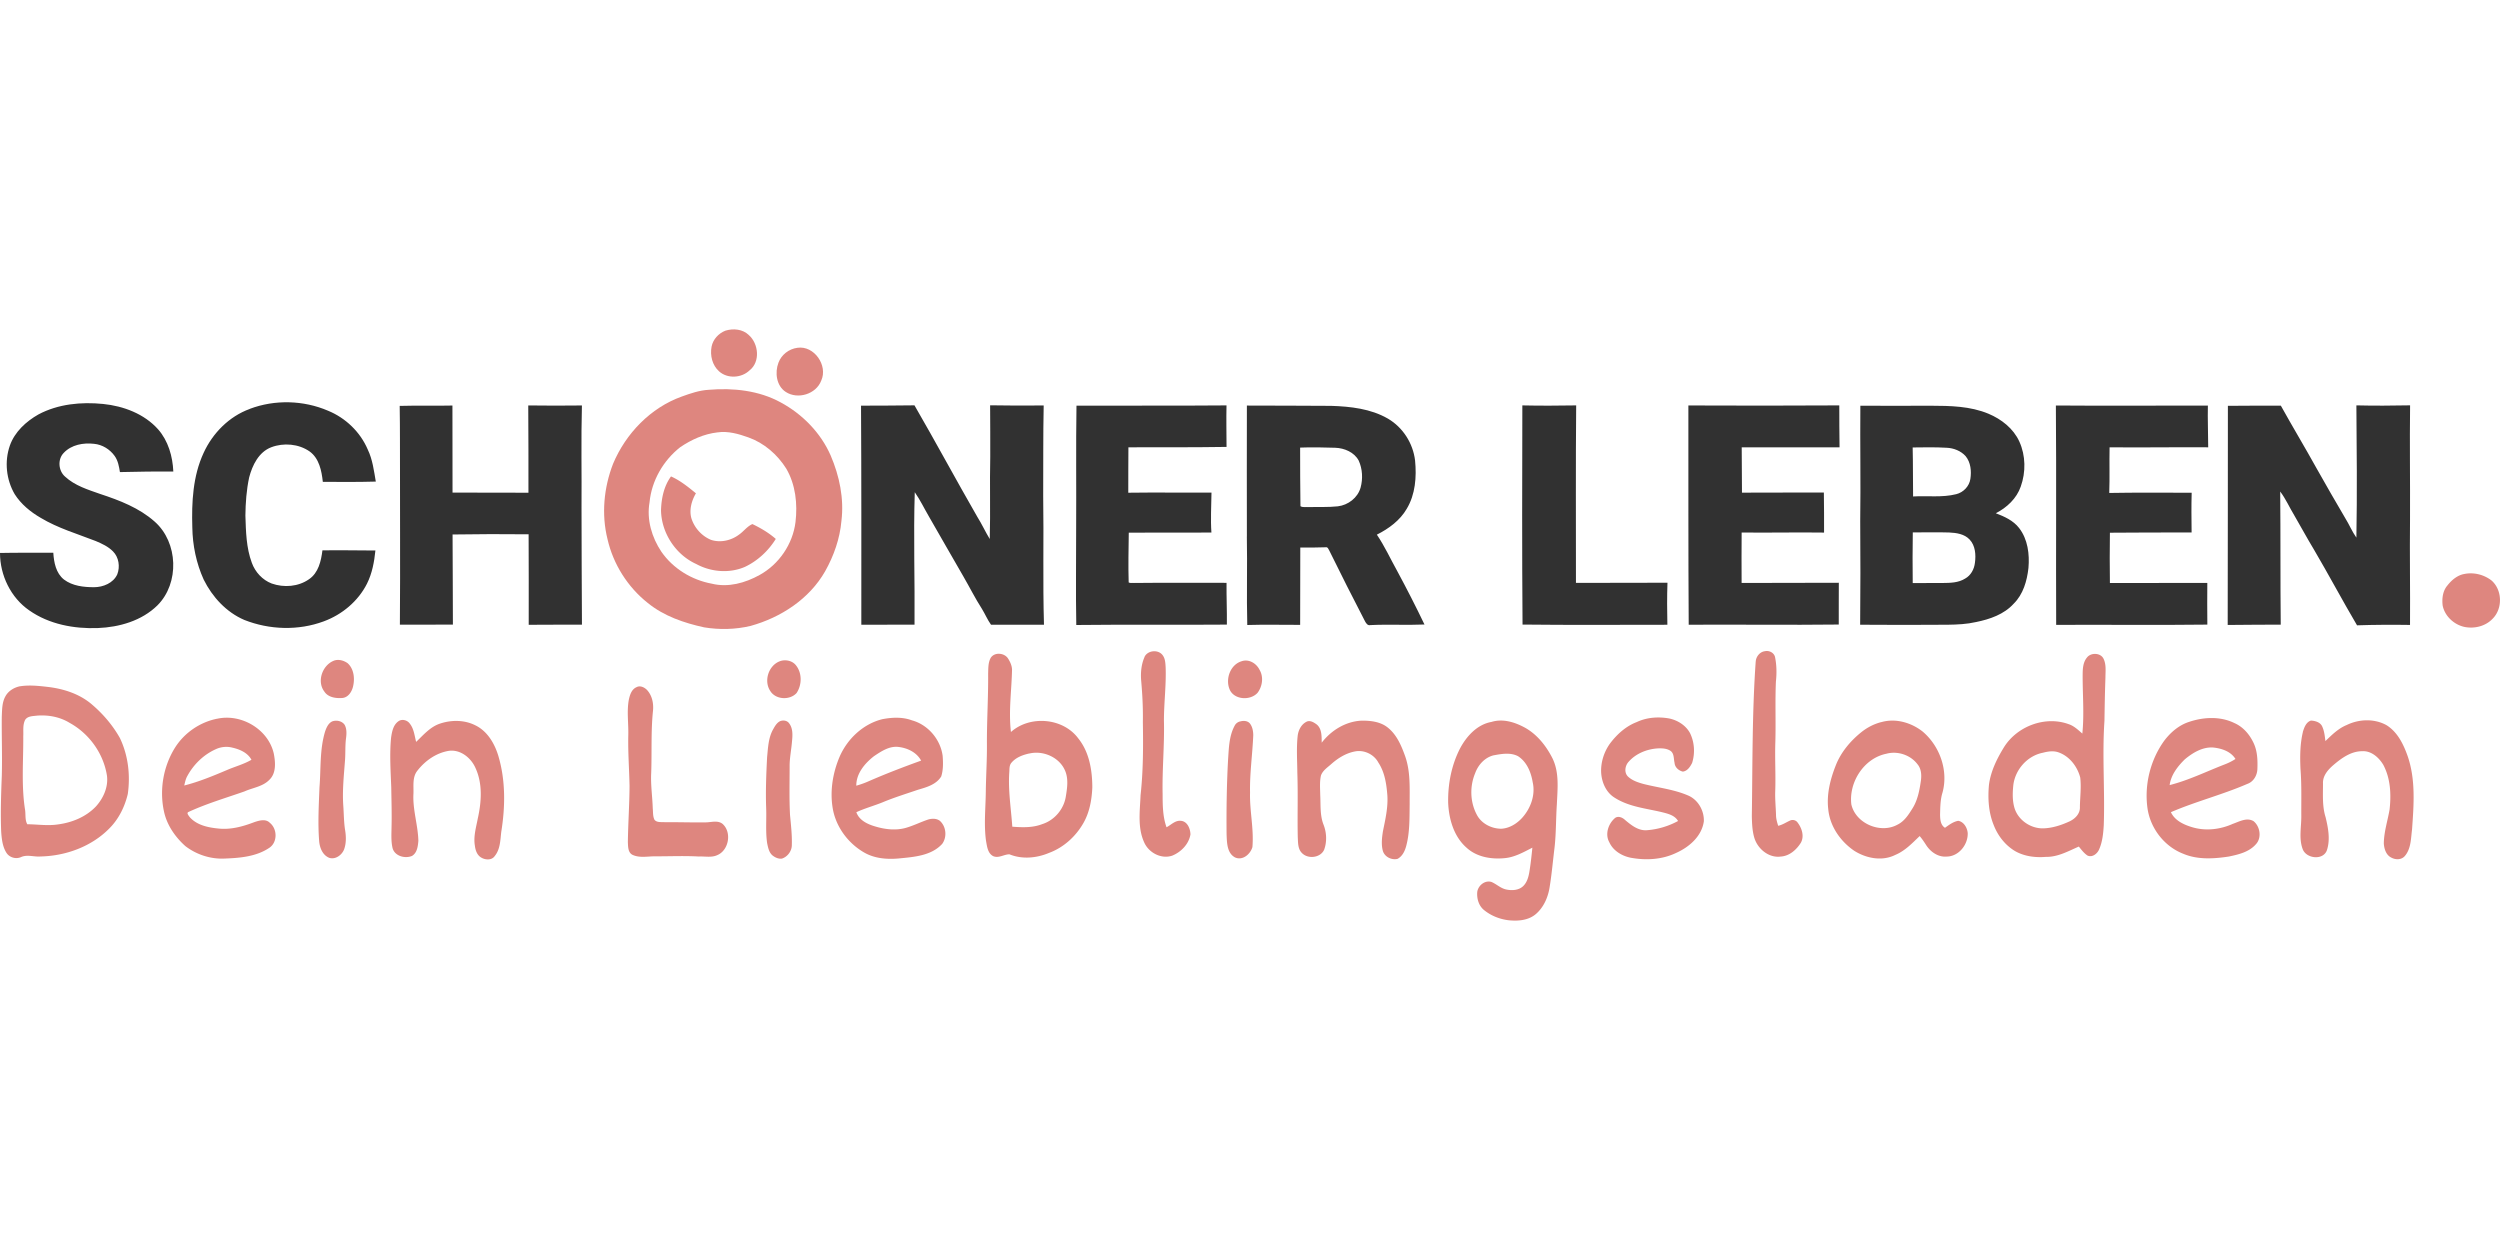
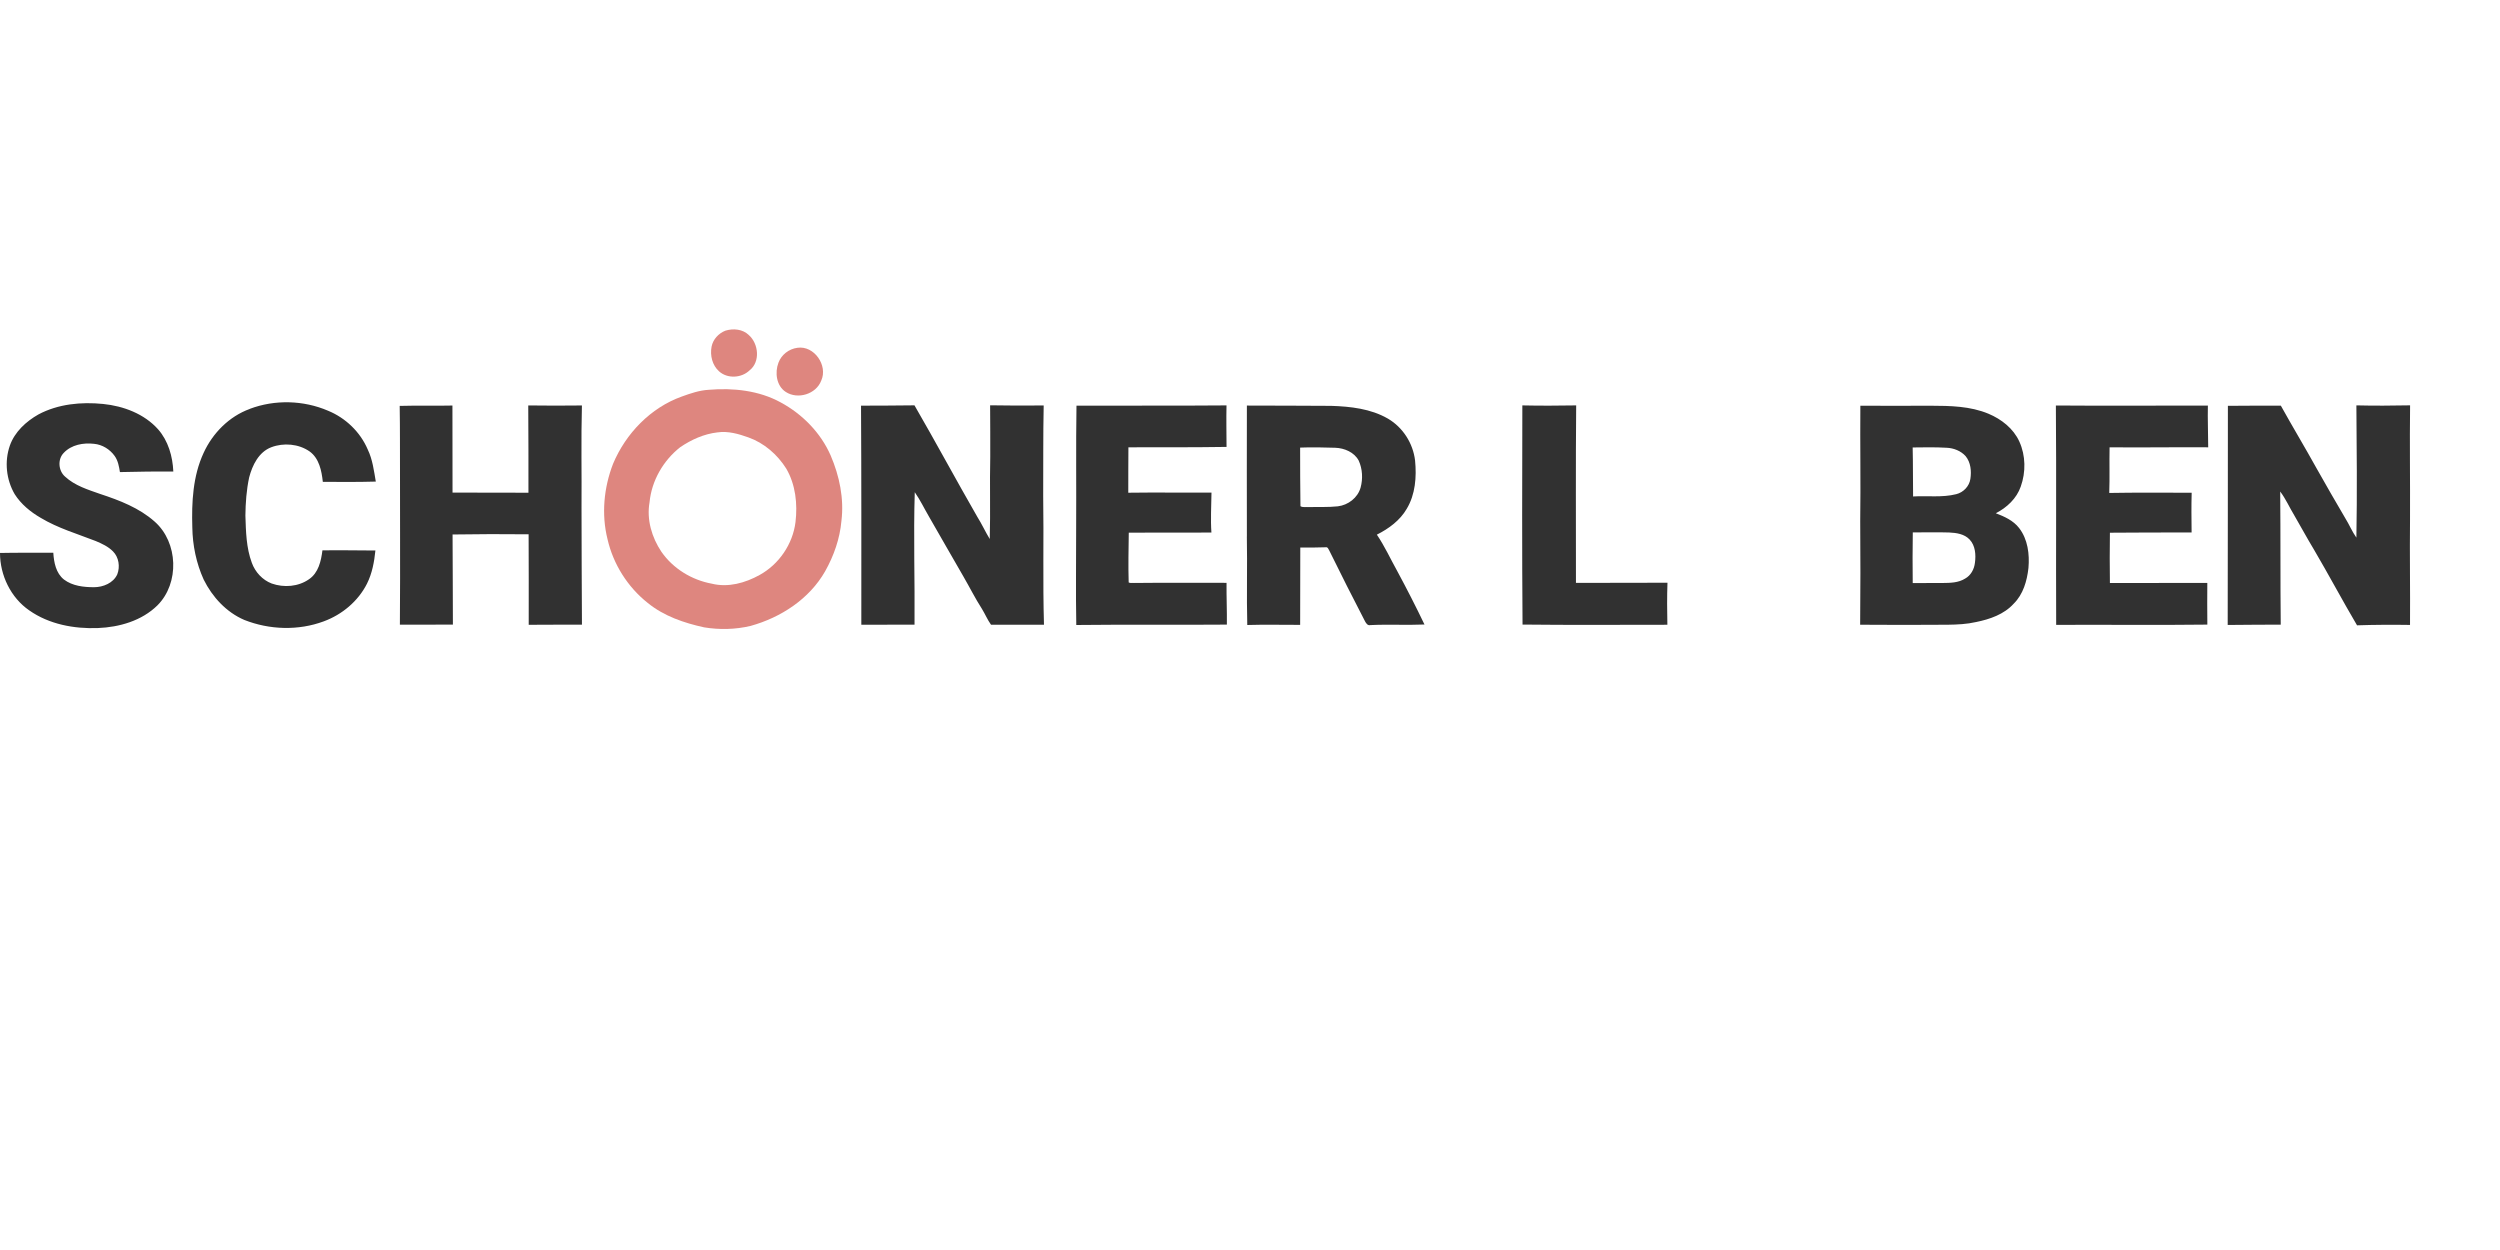
<svg xmlns="http://www.w3.org/2000/svg" viewBox="0 -100.23 760.72 380.36">
  <defs>
    <style>.cls-2{fill:#de867f}</style>
  </defs>
  <path class="cls-2" d="M220.73.39c2.39-.74 5.27-.48 7.12 1.33 2.99 2.62 3.56 8.15.24 10.74-2.45 2.37-6.74 2.62-9.29.3-2.06-1.84-2.78-4.83-2.28-7.49.42-2.22 2.13-4.07 4.21-4.88m21.9 5.21c5.12-.76 9.36 5.39 7.26 9.99-1.56 4.12-7.13 5.82-10.78 3.45-2.87-1.84-3.38-5.9-2.24-8.89.89-2.44 3.19-4.21 5.76-4.55m-26.98 12.78c7.44-.62 15.27.19 21.91 3.84 6.61 3.57 12.19 9.25 15.21 16.17 2.66 6.21 4.1 13.09 3.27 19.86-.47 5.41-2.31 10.64-4.96 15.35-4.8 8.44-13.49 14.08-22.69 16.63-4.61 1.1-9.45 1.2-14.11.44-6.1-1.33-12.25-3.42-17.15-7.41-6.13-4.84-10.53-11.81-12.27-19.42-1.9-7.58-1.12-15.7 1.69-22.95 3.87-9.22 11.41-17.06 20.91-20.46 2.65-.96 5.36-1.89 8.2-2.05m2.65 12.96c-4.11.47-7.97 2.22-11.35 4.52-5.15 4.06-8.69 10.2-9.31 16.75-.93 5.26.68 10.69 3.61 15.06 3.56 5.13 9.24 8.59 15.35 9.71 4.96 1.23 10.15-.22 14.51-2.64 5.91-3.24 10.11-9.4 10.94-16.09.66-5.53.03-11.43-2.82-16.3-2.7-4.28-6.73-7.79-11.53-9.49-2.99-1.07-6.19-1.99-9.39-1.52Z" />
-   <path class="cls-2" d="M201.14 55.07c.1-3.61.87-7.37 3.04-10.33 2.81 1.26 5.22 3.2 7.58 5.14-1.31 2.25-2.08 4.95-1.4 7.53.9 2.93 3.13 5.45 5.98 6.63 2.85.95 6.1.22 8.48-1.55 1.46-.99 2.49-2.54 4.13-3.25 2.52 1.21 5 2.66 7.11 4.52-2.25 3.63-5.52 6.67-9.38 8.5-4.72 2.05-10.35 1.58-14.83-.87-6.26-2.83-10.58-9.44-10.71-16.3Zm548.8 19.34c2.87-.56 5.94.23 8.23 2.02 3.28 2.91 3.4 8.54.29 11.63-2.19 2.31-5.66 3.13-8.72 2.44-3.1-.74-5.8-3.27-6.46-6.42-.27-2.12 0-4.48 1.44-6.16 1.31-1.67 3.06-3.15 5.22-3.51M348.26 99.67c.91-1.98 3.99-2.33 5.39-.69.91 1.04.96 2.5 1.04 3.81.2 5.43-.52 10.84-.52 16.27.19 7.43-.56 14.84-.4 22.27.01 3.41.02 6.91 1.19 10.17 1.41-.73 2.64-2.16 4.37-1.96 1.98.15 2.88 2.41 2.91 4.14-.49 2.95-2.85 5.36-5.56 6.46-3.33 1.12-7.13-.89-8.51-4.03-2.07-4.5-1.3-9.59-1.11-14.37.82-7.39.82-14.84.7-22.26.07-4.11-.13-8.23-.49-12.33-.24-2.52-.03-5.13 1-7.46Zm185.98 1.51c.06-1.56 1.22-3.07 2.82-3.26 1.24-.27 2.68.41 3.04 1.69.52 2.47.56 5.03.29 7.54-.27 6.09 0 12.2-.17 18.3-.18 5.05.14 10.09-.04 15.13-.08 2.39.17 4.77.24 7.16 0 1.14.32 2.23.66 3.31 1.32-.29 2.43-1.07 3.65-1.61.79-.36 1.78-.09 2.27.64 1.29 1.69 2.09 4.16.97 6.14-1.34 2.14-3.49 4.04-6.11 4.19-3.59.49-6.94-2.27-8-5.57-.67-2.17-.75-4.47-.8-6.73.23-15.64.08-31.3 1.17-46.92Zm-232.86-1.09c1.08-1.98 4.22-1.73 5.36.06.63 1 1.16 2.13 1.21 3.34-.12 6.33-1.09 12.69-.33 19.02 5.78-5.16 15.85-4.32 20.49 1.95 3.36 4.18 4.25 9.68 4.27 14.9-.16 3.76-.83 7.59-2.73 10.89-2.33 4.06-6.01 7.41-10.42 9.04-3.77 1.6-8.21 2.02-12.05.44-1.65-.02-3.28 1.28-4.95.56-1.69-.86-1.88-2.97-2.19-4.63-.69-5-.12-10.06-.07-15.08.06-4.77.38-9.54.34-14.32-.04-7.16.43-14.3.37-21.46.06-1.57-.03-3.25.7-4.69m11.88 28.92c-2.03.44-4.15 1.21-5.51 2.86-.72.85-.54 2.05-.65 3.09-.34 5.47.56 10.9.93 16.34 3.06.24 6.23.35 9.14-.79 3.69-1.17 6.54-4.53 7.14-8.35.44-2.64.87-5.53-.28-8.05-1.77-3.97-6.62-6.05-10.77-5.08Zm321.81-29.22c1.24-1.55 4.21-1.42 5.05.49.83 1.77.54 3.78.54 5.67-.16 4.38-.23 8.75-.3 13.14-.72 10.58.16 21.18-.21 31.77-.15 2.52-.4 5.11-1.45 7.44-.58 1.27-2.06 2.44-3.49 1.79-1.08-.71-1.85-1.76-2.65-2.74-3.21 1.4-6.43 3.22-10.04 3.14-3.21.27-6.57-.16-9.39-1.78-2.98-1.79-5.21-4.66-6.46-7.88-1.59-3.87-1.83-8.16-1.45-12.28.54-4.15 2.45-7.99 4.62-11.51 4-6.33 12.5-9.53 19.61-6.94 1.64.53 2.9 1.76 4.18 2.87.62-6.06.04-12.15.1-18.22.02-1.71.17-3.59 1.34-4.95m-13.55 29.02c-4.64.96-8.28 5.08-8.88 9.75-.25 2.36-.33 4.82.37 7.12 1.15 3.66 4.93 6.21 8.74 6.12 2.77-.08 5.46-.96 7.96-2.11 1.73-.8 3.29-2.37 3.18-4.41.04-2.98.46-5.98.1-8.95-.87-3.35-3.26-6.47-6.59-7.65-1.59-.57-3.3-.29-4.88.14Zm-520.09-27.96c1.41-.64 3.11-.18 4.33.68 1.93 1.71 2.24 4.62 1.69 7.01-.35 1.63-1.46 3.43-3.29 3.59-1.96.15-4.34-.18-5.48-1.98-2.3-3.03-.63-7.86 2.75-9.3m135.95.06c1.66-.56 3.73-.14 4.83 1.29 1.89 2.37 1.83 5.94.18 8.42-2.05 2.26-6.35 2.05-7.99-.6-2.09-3.08-.52-7.87 2.98-9.1Zm140.42.04c2.19-.76 4.47.61 5.45 2.58 1.3 2.16.9 5.03-.57 7-2.21 2.5-7.27 2.19-8.56-1.11-1.27-3.16.28-7.45 3.69-8.47ZM6.09 108.6c2.71-.43 5.48-.15 8.19.16 5.01.55 10.1 2.17 13.92 5.57 3.29 2.84 6.15 6.22 8.28 10.01 2.52 5.25 3.22 11.27 2.41 17.01-.91 3.84-2.7 7.53-5.49 10.37-5.45 5.63-13.36 8.51-21.11 8.67-1.96.16-3.98-.66-5.86.17-1.57.72-3.57.16-4.49-1.32-1.19-1.89-1.42-4.2-1.58-6.38-.23-5.7-.03-11.41.19-17.1.16-5.96-.07-11.93-.01-17.89.1-2.1.05-4.34 1.11-6.22.9-1.65 2.63-2.69 4.43-3.06m5.07 8.95c-1.21.15-2.75.12-3.49 1.27-.8 1.55-.49 3.35-.58 5.02.05 7.36-.61 14.77.5 22.08.31 1.52-.07 3.32.73 4.67 3.12.03 6.25.53 9.35.05 4.28-.56 8.55-2.31 11.55-5.49 2.27-2.52 3.79-5.94 3.33-9.37-1.06-6.73-5.4-12.77-11.36-16.04-2.99-1.84-6.56-2.48-10.03-2.19m182.54-8.67c1.12-.6 2.43.06 3.22.89 1.59 1.75 2.04 4.25 1.76 6.54-.62 6.21-.29 12.45-.52 18.67-.19 3.58.36 7.14.47 10.72.12 1.18-.01 2.44.53 3.53.76.93 2.1.64 3.16.74 4.11-.04 8.22.11 12.32.05 1.72.02 3.71-.73 5.21.44 2.91 2.54 1.95 8.09-1.62 9.54-1.74.8-3.72.31-5.57.41-4.38-.25-8.76-.05-13.14-.06-2.32-.04-4.8.57-7-.43-1.45-.68-1.39-2.52-1.46-3.88.07-5.69.48-11.38.51-17.07-.1-5.18-.5-10.35-.38-15.52.09-3.54-.48-7.11.14-10.63.31-1.5.82-3.28 2.37-3.94m304.41 10.59c3.07-1.43 6.59-1.66 9.9-1.05 2.53.56 4.96 2.08 6.23 4.4 1.38 2.79 1.6 6.13.66 9.1-.57 1.15-1.44 2.49-2.83 2.65-1.26-.29-2.43-1.31-2.51-2.66-.31-1.22-.08-2.76-1.18-3.61-1.14-.79-2.6-.85-3.94-.79-3.32.21-6.66 1.56-8.88 4.09-1.08 1.18-1.41 3.3-.16 4.49 1.28 1.2 2.99 1.77 4.65 2.23 4.5 1.15 9.21 1.64 13.51 3.47 3.1 1.25 5.03 4.62 4.91 7.9-.62 4.52-4.41 7.82-8.38 9.6-4.32 2.09-9.31 2.35-13.97 1.47-2.66-.56-5.26-2.13-6.41-4.68-1.4-2.48-.3-5.72 1.8-7.44 1-.65 2.22-.08 3 .66 1.91 1.61 4.13 3.39 6.81 3.09a23.6 23.6 0 0 0 9.3-2.79c-1.02-1.77-3.14-2.24-4.97-2.7-4.84-1.15-10.04-1.63-14.32-4.39-2.7-1.65-4.02-4.87-4.12-7.94-.06-3.05.94-6.09 2.72-8.56 2.12-2.81 4.84-5.27 8.17-6.53Zm-431.99-.99c7.3-1.61 15.51 3.2 17.19 10.58.52 2.65.8 5.97-1.34 8.01-2.01 2.08-5.04 2.39-7.57 3.53-5.67 1.99-11.47 3.69-16.94 6.21-.86.29-.04 1.14.24 1.57 2.23 2.56 5.79 3.24 9.02 3.54 3.66.34 7.26-.67 10.64-1.96 1.51-.51 3.5-1.11 4.77.21 2.29 1.84 2.36 5.91-.16 7.58-3.97 2.7-8.97 3.11-13.63 3.28-4.26.21-8.56-1.2-11.93-3.79-3.13-2.8-5.65-6.44-6.52-10.6-1.42-6.6-.17-13.77 3.45-19.48 2.86-4.46 7.57-7.66 12.77-8.69m-.29 9.22c-3.78 1.64-6.89 4.66-8.84 8.27-.49.87-.68 1.87-.91 2.84 4.46-1.13 8.73-2.9 12.96-4.69 2.48-1.08 5.14-1.76 7.49-3.14-1.15-2.15-3.58-3.19-5.85-3.7-1.61-.41-3.34-.24-4.86.42Zm202.83-9.1c2.92-.54 6.03-.67 8.86.39 4.89 1.33 8.67 5.8 9.33 10.79.16 2.08.21 4.25-.43 6.27-1.48 2.44-4.42 3.29-7 4.03-3.63 1.24-7.31 2.37-10.85 3.85-2.64 1.07-5.4 1.81-7.98 3.01.86 2.47 3.43 3.67 5.77 4.34 2.96.89 6.17 1.27 9.19.45 2.36-.66 4.56-1.78 6.88-2.56 1.16-.34 2.56-.38 3.57.39 1.94 1.72 2.24 4.94.71 7.02-3.31 3.63-8.62 3.98-13.2 4.43-3.61.33-7.44.02-10.63-1.86-4.91-2.86-8.59-7.89-9.5-13.53-.85-5.23.05-10.67 2.1-15.52 2.39-5.53 7.26-10.1 13.19-11.51m-2.7 11.29c-2.78 2.16-5.43 5.28-5.39 8.99 1.32-.37 2.62-.84 3.87-1.4 5.2-2.27 10.51-4.3 15.85-6.23-1.33-2.49-4.1-3.82-6.81-4.15-2.8-.38-5.31 1.31-7.52 2.79m400.23-10.45c4.4-1.47 9.45-1.71 13.71.38 2.56 1.11 4.5 3.31 5.71 5.79 1.3 2.54 1.4 5.47 1.29 8.26-.09 1.9-1.17 3.79-3.02 4.45-7.6 3.3-15.69 5.34-23.29 8.62 1.14 2.48 3.78 3.75 6.27 4.51 4.11 1.3 8.63.81 12.54-.95 2-.69 4.32-2.07 6.37-.8 1.98 1.65 2.51 5.08.65 7.03-2.07 2.35-5.28 3.1-8.21 3.71-4.59.7-9.51 1.01-13.88-.85-5.76-2.23-10.01-7.76-10.87-13.85-.99-7.13.86-14.63 5.05-20.48 1.95-2.6 4.54-4.83 7.68-5.82m-1.31 11.36c-2.2 2.15-4.26 4.76-4.68 7.9 5.67-1.44 10.95-4.02 16.38-6.15 1.27-.47 2.51-1.05 3.65-1.8-1.44-2.33-4.26-3.24-6.84-3.49-3.2-.19-6.12 1.58-8.5 3.54Zm-563.76-11.49c1.28-.47 2.97-.12 3.76 1.06.65 1.18.6 2.61.44 3.92-.33 2.35-.15 4.74-.35 7.1-.34 4.5-.82 9.02-.51 13.54.19 2.53.16 5.09.58 7.6.3 1.92.33 3.94-.35 5.78-.7 1.71-2.63 3.12-4.51 2.52-2.02-.82-2.9-3.07-3.06-5.1-.43-5.45-.11-10.91.1-16.36.46-5.69.03-11.53 1.73-17.05.41-1.16.98-2.48 2.17-3.01m19.99.07c1.08-.92 2.8-.5 3.58.6 1.27 1.58 1.44 3.67 1.94 5.57 2.23-2.12 4.32-4.62 7.35-5.59 3.39-1.12 7.3-1.11 10.54.49 3.78 1.77 6.02 5.63 7.16 9.49 2.19 7.45 2.08 15.39.85 23-.3 2.52-.29 5.3-2 7.37-.91 1.33-2.88 1.19-4.11.43-1.27-.74-1.76-2.25-1.92-3.63-.47-2.77.37-5.5.88-8.2 1.13-5.08 1.54-10.63-.72-15.48-1.35-3.03-4.51-5.58-7.97-5.17-3.91.6-7.35 3.03-9.73 6.12-1.54 1.98-1.05 4.65-1.15 6.98-.26 4.83 1.38 9.49 1.5 14.3-.14 1.65-.37 3.67-1.95 4.6-2.14.89-5.24.04-5.9-2.38-.5-2.15-.33-4.37-.31-6.55.1-3.98-.03-7.97-.09-11.95-.19-5.03-.54-10.09-.05-15.12.26-1.75.61-3.73 2.1-4.88m116.3-.14c.91-.36 2.1-.2 2.7.64 1.22 1.56 1.08 3.69.89 5.55-.2 2.54-.74 5.05-.72 7.6 0 4.92-.14 9.85.12 14.77.28 3.01.64 6.03.55 9.06.04 1.85-1.26 3.64-3.01 4.21-.98.15-1.97-.29-2.74-.86-1.17-.88-1.46-2.41-1.75-3.76-.54-3.55-.17-7.15-.31-10.72-.19-5.16.02-10.32.28-15.48.29-2.85.37-5.86 1.79-8.43.55-.98 1.13-2.07 2.19-2.58Zm140 .09c1-.29 2.27-.22 2.96.67.75.99.97 2.28.99 3.5-.24 5.83-1.1 11.63-.98 17.48-.15 5.55 1.2 11.04.72 16.59-.62 2.16-3.01 4.22-5.32 3.12-2.46-1.34-2.43-4.57-2.54-7.02-.07-7.55.04-15.12.45-22.66.25-3.49.28-7.17 1.98-10.33.33-.7.98-1.2 1.74-1.36Zm20.08.13c1.1-.62 2.34.17 3.22.83 1.57 1.35 1.44 3.63 1.48 5.51 2.86-3.74 7.26-6.45 12.01-6.7 2.83-.05 5.92.29 8.18 2.17 2.7 2.2 4.08 5.52 5.22 8.71 1.63 4.67 1.33 9.68 1.35 14.54-.06 4.18.05 8.44-1 12.51-.4 1.62-1.16 3.3-2.69 4.12-1.81.44-3.93-.6-4.47-2.44-.52-1.93-.28-3.97.02-5.92.73-3.62 1.6-7.28 1.35-11-.27-3.44-.79-7.01-2.74-9.95-1.31-2.48-4.31-3.92-7.06-3.39-2.75.5-5.18 2.01-7.25 3.84-1.16 1.05-2.64 1.97-3.16 3.52-.43 1.96-.24 3.98-.21 5.96.16 3.02-.12 6.15 1.02 9.02.93 2.4 1.05 5.14.17 7.57-1.11 2.48-4.89 2.93-6.74 1.03-1.3-1.25-1.19-3.21-1.29-4.87-.14-6.5.1-13-.13-19.5-.03-3.73-.3-7.47.09-11.19.18-1.73 1.02-3.51 2.61-4.36Zm56.46-.01c3.49-1.03 7.11.14 10.18 1.83 3.67 2.08 6.38 5.53 8.26 9.24 2.15 4.36 1.55 9.34 1.35 14.03-.3 4.37-.21 8.76-.7 13.12-.51 4.11-.86 8.25-1.54 12.34-.5 2.94-1.8 5.88-4.08 7.87-2.26 1.99-5.47 2.25-8.34 1.95-2.71-.32-5.37-1.37-7.49-3.1-1.63-1.31-2.25-3.51-2.07-5.53.28-1.96 2.34-3.65 4.34-3.02 1.55.66 2.8 1.95 4.5 2.29 1.77.38 3.92.24 5.24-1.14 1.06-1.09 1.49-2.6 1.75-4.06.42-2.49.69-5.01.94-7.53-2.65 1.35-5.33 2.89-8.35 3.18-4.07.42-8.54-.3-11.65-3.15-3.87-3.37-5.39-8.66-5.62-13.62-.12-5.75 1.01-11.6 3.68-16.73 2.02-3.73 5.23-7.21 9.59-7.96m.59 10.17c-2.69.65-4.72 2.89-5.64 5.43-1.67 3.98-1.57 8.71.44 12.55 1.37 2.76 4.46 4.35 7.47 4.37 2.49-.12 4.76-1.53 6.4-3.34 2.59-2.88 4.07-6.96 3.19-10.81-.5-3.03-1.78-6.2-4.46-7.92-2.28-1.2-4.99-.72-7.41-.27Zm117.95-10.09c4.33-1.25 9.09.13 12.57 2.87 5.22 4.42 7.86 11.85 6.05 18.53-.69 2.2-.69 4.52-.75 6.8.03 1.41.14 3.14 1.5 3.95 1.23-.88 2.51-1.86 4.04-2.12 1.7.31 2.72 2.1 2.87 3.71.13 3.53-2.74 7.16-6.42 7.17-2.52.22-4.81-1.36-6.15-3.38-.64-.99-1.28-1.97-2.05-2.86-2.27 2.17-4.47 4.52-7.43 5.74-3.98 2-8.81 1.05-12.45-1.24-4.22-2.87-7.43-7.46-7.93-12.63-.55-4.57.61-9.14 2.28-13.37 1.58-4.02 4.44-7.42 7.78-10.11 1.79-1.43 3.85-2.5 6.07-3.07m1.66 9.61c-6.88 1.32-11.59 8.65-10.77 15.44 1.32 5.82 8.88 9.03 14.06 6.15 2.02-.99 3.29-2.92 4.44-4.77 1.67-2.56 2.24-5.64 2.67-8.62.23-1.71.12-3.61-1.05-4.99-2.11-2.8-5.97-4.09-9.35-3.22Zm126.6-6.57c.42-1.35.99-3.04 2.49-3.5 1.28.06 2.86.51 3.42 1.8.64 1.39.79 2.93.97 4.44 1.96-1.87 3.92-3.85 6.49-4.89 3.74-1.83 8.4-2 12.09.04 3.37 2.08 5.17 5.82 6.45 9.42 2.47 7.16 1.87 14.88 1.34 22.3-.36 2.76-.29 5.91-2.22 8.13-1.04 1.19-2.83 1.16-4.12.44-1.57-.78-2.15-2.66-2.25-4.28.03-3.51 1.16-6.88 1.75-10.32.52-4.59.3-9.49-1.92-13.63-1.35-2.24-3.66-4.3-6.43-4.13-3.4.01-6.28 2.11-8.75 4.22-1.64 1.41-3.26 3.26-3.16 5.56.01 3.45-.26 6.99.8 10.33.77 3.23 1.46 6.74.4 9.99-1.09 3.18-6.23 2.64-7.36-.26-1.24-3.23-.41-6.76-.44-10.12-.03-4.78.13-9.57-.25-14.34-.17-3.75-.14-7.55.73-11.22Z" />
-   <path d="M76.01 24.18c7.61-2.87 16.34-2.64 23.81.57 5.33 2.18 9.8 6.46 12.07 11.78 1.48 3.06 1.89 6.46 2.46 9.78-5.38.15-10.75.12-16.12.08-.37-3.36-1.1-7.14-4.02-9.25-3.33-2.33-7.93-2.71-11.69-1.27-3.8 1.46-5.74 5.47-6.71 9.18-.81 3.81-1.1 7.73-1.14 11.62.16 4.83.25 9.78 1.96 14.36 1.02 2.82 3.23 5.22 6.05 6.3 3.71 1.3 8.07.99 11.34-1.3 2.88-1.94 3.69-5.57 4.09-8.79 5.37-.11 10.75.05 16.12.04-.35 3.46-.99 6.95-2.56 10.09-2.69 5.34-7.58 9.42-13.16 11.47-7.73 2.88-16.53 2.59-24.17-.43-5.48-2.35-9.74-6.99-12.36-12.28-2.25-4.97-3.38-10.42-3.46-15.87-.23-7.66.16-15.63 3.44-22.69 2.76-6.02 7.77-11.09 14.05-13.37Zm-64.3 1.69c5.99-3.19 13.01-3.85 19.68-3.18 6.19.63 12.49 2.99 16.71 7.71 3.1 3.52 4.44 8.25 4.64 12.86-5.41-.06-10.83.04-16.25.16-.27-1.71-.58-3.49-1.62-4.93-1.45-2.02-3.76-3.44-6.25-3.67-3.25-.38-6.89.27-9.22 2.75-1.93 1.95-1.65 5.45.39 7.22 2.98 2.77 6.97 3.98 10.73 5.3 5.88 1.94 11.86 4.23 16.55 8.41 7.16 6.32 7.6 18.72.83 25.48-4.77 4.69-11.58 6.64-18.12 6.9-7.25.27-14.85-1.14-20.87-5.37C3.27 81.63 0 74.8 0 68.03c5.41-.12 10.82-.03 16.22-.08.18 2.95.8 6.23 3.25 8.17 2.59 1.96 6 2.33 9.14 2.33 2.77 0 5.88-1.26 7.08-3.92.89-2.3.48-5.19-1.3-6.97-1.45-1.48-3.38-2.37-5.26-3.16-5.64-2.2-11.53-3.92-16.75-7.06-3.1-1.79-5.96-4.14-7.9-7.18C1.89 45.74 1.31 40.2 3 35.35c1.48-4.18 4.93-7.34 8.71-9.48m109.91-2.59c5.35-.16 10.71.02 16.05-.11.02 8.83-.01 17.66.03 26.49 7.7 0 15.4.04 23.1.04-.02-8.85.03-17.71-.06-26.56 5.44.09 10.89.06 16.33.01-.28 10.38-.04 20.77-.12 31.16-.02 11.84.1 23.69.13 35.53-5.4.05-10.8-.02-16.2.05-.02-9.18.05-18.36-.03-27.54-7.71-.09-15.43-.06-23.14.06.02 9.14.1 18.28.1 27.42-5.38 0-10.75.02-16.13.03.15-18.63-.01-37.25.02-55.87-.02-3.57 0-7.14-.08-10.71m140.4-.07c5.41-.02 10.83-.02 16.24-.1 6.51 11.24 12.65 22.69 19.13 33.94 1.37 2.18 2.44 4.54 3.78 6.74.23-8.34-.04-16.69.15-25.02.02-5.22-.01-10.45-.04-15.67 5.43.09 10.87.11 16.3.05-.19 9.17-.1 18.35-.15 27.52.21 13.06-.15 26.14.24 39.2-5.37 0-10.74-.02-16.11.01-1.09-1.52-1.8-3.26-2.78-4.85-2.05-3.19-3.74-6.59-5.64-9.86-3.53-6.04-6.95-12.15-10.46-18.2-1.45-2.47-2.68-5.07-4.33-7.43-.42 13.43.05 26.88-.07 40.32-5.39-.06-10.79.06-16.19.01 0-22.22.04-44.45-.09-66.67Zm65.55 0c15.21-.05 30.43.05 45.64-.08-.1 4.21 0 8.42.01 12.63-9.95.15-19.91.11-29.86.12-.05 4.61-.02 9.21-.04 13.82 8.44-.12 16.88.01 25.32-.03-.04 4.05-.31 8.11-.02 12.15-8.38.02-16.77.05-25.15.03-.07 5.05-.18 10.11-.03 15.15.47.28 1.07.1 1.59.16 9.4-.11 18.8-.02 28.19-.04-.04 4.24.15 8.47.1 12.71-15.27.13-30.55-.06-45.82.12-.19-9.9-.02-19.81-.04-29.72.08-12.34-.09-24.68.1-37.01Zm51.84 39.81c.02-13.28-.07-26.56 0-39.84 8.55.03 17.11.03 25.66.09 5.89.19 12.03.87 17.23 3.87 4.58 2.67 7.67 7.52 8.29 12.77.48 4.97.1 10.3-2.53 14.67-2.05 3.56-5.49 6.06-9.1 7.88 2.38 3.51 4.13 7.37 6.19 11.06 2.89 5.36 5.67 10.78 8.3 16.28-5.48.24-10.98-.09-16.46.18-.8.21-1.29-.52-1.61-1.11-3.73-7.18-7.37-14.4-10.94-21.66-.24-.36-.41-1.03-.98-.91-2.6.1-5.2.09-7.8.09-.06 7.84.02 15.68-.04 23.52-5.36.02-10.73-.13-16.09.04-.24-8.97.05-17.95-.13-26.93m16.21-27.05c.02 5.94 0 11.89.1 17.83.72.46 1.76.18 2.61.27 2.92-.08 5.85.08 8.76-.23 3.14-.37 6.06-2.6 6.93-5.69.73-2.69.59-5.67-.57-8.22-1.35-2.56-4.37-3.82-7.16-3.91-3.55-.11-7.12-.19-10.67-.05m67.68 53.85c-.17-22.23-.12-44.46-.06-66.69 5.46.12 10.92.09 16.38 0-.16 18.01-.06 36.01-.07 54.01 9.28-.04 18.57-.02 27.85-.05-.15 4.26-.12 8.53-.03 12.79-14.69 0-29.38.11-44.07-.06m50.56.06c-.14-22.25-.08-44.49-.1-66.73 15.31.08 30.62.06 45.92-.02.02 4.25 0 8.5.08 12.75-9.92.02-19.85.03-29.77 0 .05 4.6.03 9.2.08 13.8 8.31-.06 16.61 0 24.92-.03.06 4.06.07 8.12.06 12.18-8.36-.12-16.72.08-25.08-.02-.08 5.11 0 10.23-.01 15.35 9.86-.05 19.72-.05 29.58-.06-.06 4.24.02 8.48-.02 12.71-15.22.18-30.45-.03-45.67.06Zm52.22-66.65c7.16.06 14.31 0 21.46 0 5.9.02 11.99.12 17.52 2.43 3.95 1.65 7.61 4.5 9.41 8.48 1.94 4.26 2 9.29.43 13.68-1.26 3.64-4.23 6.41-7.59 8.13 2.62 1 5.33 2.21 7.09 4.5 2.65 3.41 3.21 7.98 2.84 12.17-.44 3.92-1.6 8-4.48 10.84-2.94 3.26-7.27 4.74-11.45 5.59-2.82.65-5.72.78-8.6.82-8.89.08-17.79.06-26.68 0 .1-10.52.1-21.05.02-31.58.17-11.68-.06-23.36.04-35.04M582 35.94c.13 4.97.06 9.93.13 14.9 4.38-.27 8.84.39 13.14-.7 2.17-.54 3.96-2.4 4.29-4.63.37-2.37.12-5.05-1.46-6.96-1.46-1.6-3.62-2.44-5.75-2.53-3.45-.2-6.91-.14-10.35-.09m.04 25.83c-.07 5.14-.09 10.29-.02 15.44 3.04-.07 6.07.03 9.11-.03 2.33-.02 4.79-.06 6.83-1.34 1.75-.96 2.77-2.86 2.99-4.81.33-2.42.14-5.22-1.62-7.08-1.59-1.7-4.03-2.04-6.23-2.14-3.69-.13-7.37.02-11.06-.03Zm43.54-38.6c15.42.13 30.83 0 46.25.02-.1 4.23.1 8.46.1 12.7-10.01-.08-20.01.11-30.01 0-.1 4.63.07 9.26-.1 13.89 8.36-.16 16.72-.04 25.08-.07-.12 4.03-.06 8.07-.02 12.1-8.29 0-16.57-.01-24.86.07-.09 5.1-.06 10.2 0 15.3 9.88-.02 19.76-.04 29.64-.02-.05 4.23-.02 8.45.01 12.68-15.33.19-30.67 0-46 .08-.1-22.24.09-44.48-.09-66.72Zm52.34.1c5.37-.09 10.75-.02 16.12-.04 3.54 6.39 7.32 12.65 10.86 19.05 2.88 5.07 5.75 10.15 8.73 15.17 1.21 1.93 2.07 4.07 3.39 5.93.25-13.41.1-26.84 0-40.25 5.44.14 10.89.09 16.34-.01-.15 11.57.04 23.15-.02 34.72-.12 10.7.08 21.4 0 32.1-5.37-.08-10.75-.06-16.12.12-4.49-7.62-8.64-15.44-13.12-23.06-2.07-3.42-3.96-6.94-5.97-10.39-1.46-2.4-2.59-5.01-4.29-7.26.13 13.5.02 27 .16 40.5-5.38.04-10.76.02-16.14.1.06-22.22.03-44.44.06-66.66Z" style="fill:#313131" />
+   <path d="M76.01 24.18c7.61-2.87 16.34-2.64 23.81.57 5.33 2.18 9.8 6.46 12.07 11.78 1.48 3.06 1.89 6.46 2.46 9.78-5.38.15-10.75.12-16.12.08-.37-3.36-1.1-7.14-4.02-9.25-3.33-2.33-7.93-2.71-11.69-1.27-3.8 1.46-5.74 5.47-6.71 9.18-.81 3.81-1.1 7.73-1.14 11.62.16 4.83.25 9.78 1.96 14.36 1.02 2.82 3.23 5.22 6.05 6.3 3.71 1.3 8.07.99 11.34-1.3 2.88-1.94 3.69-5.57 4.09-8.79 5.37-.11 10.75.05 16.12.04-.35 3.46-.99 6.95-2.56 10.09-2.69 5.34-7.58 9.42-13.16 11.47-7.73 2.88-16.53 2.59-24.17-.43-5.48-2.35-9.74-6.99-12.36-12.28-2.25-4.97-3.38-10.42-3.46-15.87-.23-7.66.16-15.63 3.44-22.69 2.76-6.02 7.77-11.09 14.05-13.37Zm-64.3 1.69c5.99-3.19 13.01-3.85 19.68-3.18 6.19.63 12.49 2.99 16.71 7.71 3.1 3.52 4.44 8.25 4.64 12.86-5.41-.06-10.83.04-16.25.16-.27-1.71-.58-3.49-1.62-4.93-1.45-2.02-3.76-3.44-6.25-3.67-3.25-.38-6.89.27-9.22 2.75-1.93 1.95-1.65 5.45.39 7.22 2.98 2.77 6.97 3.98 10.73 5.3 5.88 1.94 11.86 4.23 16.55 8.41 7.16 6.32 7.6 18.72.83 25.48-4.77 4.69-11.58 6.64-18.12 6.9-7.25.27-14.85-1.14-20.87-5.37C3.27 81.63 0 74.8 0 68.03c5.41-.12 10.82-.03 16.22-.08.18 2.95.8 6.23 3.25 8.17 2.59 1.96 6 2.33 9.14 2.33 2.77 0 5.88-1.26 7.08-3.92.89-2.3.48-5.19-1.3-6.97-1.45-1.48-3.38-2.37-5.26-3.16-5.64-2.2-11.53-3.92-16.75-7.06-3.1-1.79-5.96-4.14-7.9-7.18C1.89 45.74 1.31 40.2 3 35.35c1.48-4.18 4.93-7.34 8.71-9.48m109.91-2.59c5.35-.16 10.71.02 16.05-.11.02 8.83-.01 17.66.03 26.49 7.7 0 15.4.04 23.1.04-.02-8.85.03-17.71-.06-26.56 5.44.09 10.89.06 16.33.01-.28 10.38-.04 20.77-.12 31.16-.02 11.84.1 23.69.13 35.53-5.4.05-10.8-.02-16.2.05-.02-9.18.05-18.36-.03-27.54-7.71-.09-15.43-.06-23.14.06.02 9.14.1 18.28.1 27.42-5.38 0-10.75.02-16.13.03.15-18.63-.01-37.25.02-55.87-.02-3.57 0-7.14-.08-10.71m140.4-.07c5.41-.02 10.83-.02 16.24-.1 6.51 11.24 12.65 22.69 19.13 33.94 1.37 2.18 2.44 4.54 3.78 6.74.23-8.34-.04-16.69.15-25.02.02-5.22-.01-10.45-.04-15.67 5.43.09 10.87.11 16.3.05-.19 9.17-.1 18.35-.15 27.52.21 13.06-.15 26.14.24 39.2-5.37 0-10.74-.02-16.11.01-1.09-1.52-1.8-3.26-2.78-4.85-2.05-3.19-3.74-6.59-5.64-9.86-3.53-6.04-6.95-12.15-10.46-18.2-1.45-2.47-2.68-5.07-4.33-7.43-.42 13.43.05 26.88-.07 40.32-5.39-.06-10.79.06-16.19.01 0-22.22.04-44.45-.09-66.67Zm65.55 0c15.21-.05 30.43.05 45.64-.08-.1 4.21 0 8.42.01 12.63-9.95.15-19.91.11-29.86.12-.05 4.61-.02 9.21-.04 13.82 8.44-.12 16.88.01 25.32-.03-.04 4.05-.31 8.11-.02 12.15-8.38.02-16.77.05-25.15.03-.07 5.05-.18 10.11-.03 15.15.47.28 1.07.1 1.59.16 9.4-.11 18.8-.02 28.19-.04-.04 4.24.15 8.47.1 12.71-15.27.13-30.55-.06-45.82.12-.19-9.9-.02-19.81-.04-29.72.08-12.34-.09-24.68.1-37.01Zm51.84 39.81c.02-13.28-.07-26.56 0-39.84 8.55.03 17.11.03 25.66.09 5.89.19 12.03.87 17.23 3.87 4.58 2.67 7.67 7.52 8.29 12.77.48 4.97.1 10.3-2.53 14.67-2.05 3.56-5.49 6.06-9.1 7.88 2.38 3.51 4.13 7.37 6.19 11.06 2.89 5.36 5.67 10.78 8.3 16.28-5.48.24-10.98-.09-16.46.18-.8.21-1.29-.52-1.61-1.11-3.73-7.18-7.37-14.4-10.94-21.66-.24-.36-.41-1.03-.98-.91-2.6.1-5.2.09-7.8.09-.06 7.84.02 15.68-.04 23.52-5.36.02-10.73-.13-16.09.04-.24-8.97.05-17.95-.13-26.93m16.21-27.05c.02 5.94 0 11.89.1 17.83.72.46 1.76.18 2.61.27 2.92-.08 5.85.08 8.76-.23 3.14-.37 6.06-2.6 6.93-5.69.73-2.69.59-5.67-.57-8.22-1.35-2.56-4.37-3.82-7.16-3.91-3.55-.11-7.12-.19-10.67-.05m67.68 53.85c-.17-22.23-.12-44.46-.06-66.69 5.46.12 10.92.09 16.38 0-.16 18.01-.06 36.01-.07 54.01 9.28-.04 18.57-.02 27.85-.05-.15 4.26-.12 8.53-.03 12.79-14.69 0-29.38.11-44.07-.06m50.56.06Zm52.22-66.65c7.16.06 14.31 0 21.46 0 5.9.02 11.99.12 17.52 2.43 3.95 1.65 7.61 4.5 9.41 8.48 1.94 4.26 2 9.29.43 13.68-1.26 3.64-4.23 6.41-7.59 8.13 2.62 1 5.33 2.21 7.09 4.5 2.65 3.41 3.21 7.98 2.84 12.17-.44 3.92-1.6 8-4.48 10.84-2.94 3.26-7.27 4.74-11.45 5.59-2.82.65-5.72.78-8.6.82-8.89.08-17.79.06-26.68 0 .1-10.52.1-21.05.02-31.58.17-11.68-.06-23.36.04-35.04M582 35.94c.13 4.97.06 9.93.13 14.9 4.38-.27 8.84.39 13.14-.7 2.17-.54 3.96-2.4 4.29-4.63.37-2.37.12-5.05-1.46-6.96-1.46-1.6-3.62-2.44-5.75-2.53-3.45-.2-6.91-.14-10.35-.09m.04 25.83c-.07 5.14-.09 10.29-.02 15.44 3.04-.07 6.07.03 9.11-.03 2.33-.02 4.79-.06 6.83-1.34 1.75-.96 2.77-2.86 2.99-4.81.33-2.42.14-5.22-1.62-7.08-1.59-1.7-4.03-2.04-6.23-2.14-3.69-.13-7.37.02-11.06-.03Zm43.54-38.6c15.42.13 30.83 0 46.25.02-.1 4.23.1 8.46.1 12.7-10.01-.08-20.01.11-30.01 0-.1 4.63.07 9.26-.1 13.89 8.36-.16 16.72-.04 25.08-.07-.12 4.03-.06 8.07-.02 12.1-8.29 0-16.57-.01-24.86.07-.09 5.1-.06 10.2 0 15.3 9.88-.02 19.76-.04 29.64-.02-.05 4.23-.02 8.45.01 12.68-15.33.19-30.67 0-46 .08-.1-22.24.09-44.48-.09-66.72Zm52.34.1c5.37-.09 10.75-.02 16.12-.04 3.54 6.39 7.32 12.65 10.86 19.05 2.88 5.07 5.75 10.15 8.73 15.17 1.21 1.93 2.07 4.07 3.39 5.93.25-13.41.1-26.84 0-40.25 5.44.14 10.89.09 16.34-.01-.15 11.57.04 23.15-.02 34.72-.12 10.7.08 21.4 0 32.1-5.37-.08-10.75-.06-16.12.12-4.49-7.62-8.64-15.44-13.12-23.06-2.07-3.42-3.96-6.94-5.97-10.39-1.46-2.4-2.59-5.01-4.29-7.26.13 13.5.02 27 .16 40.5-5.38.04-10.76.02-16.14.1.06-22.22.03-44.44.06-66.66Z" style="fill:#313131" />
</svg>